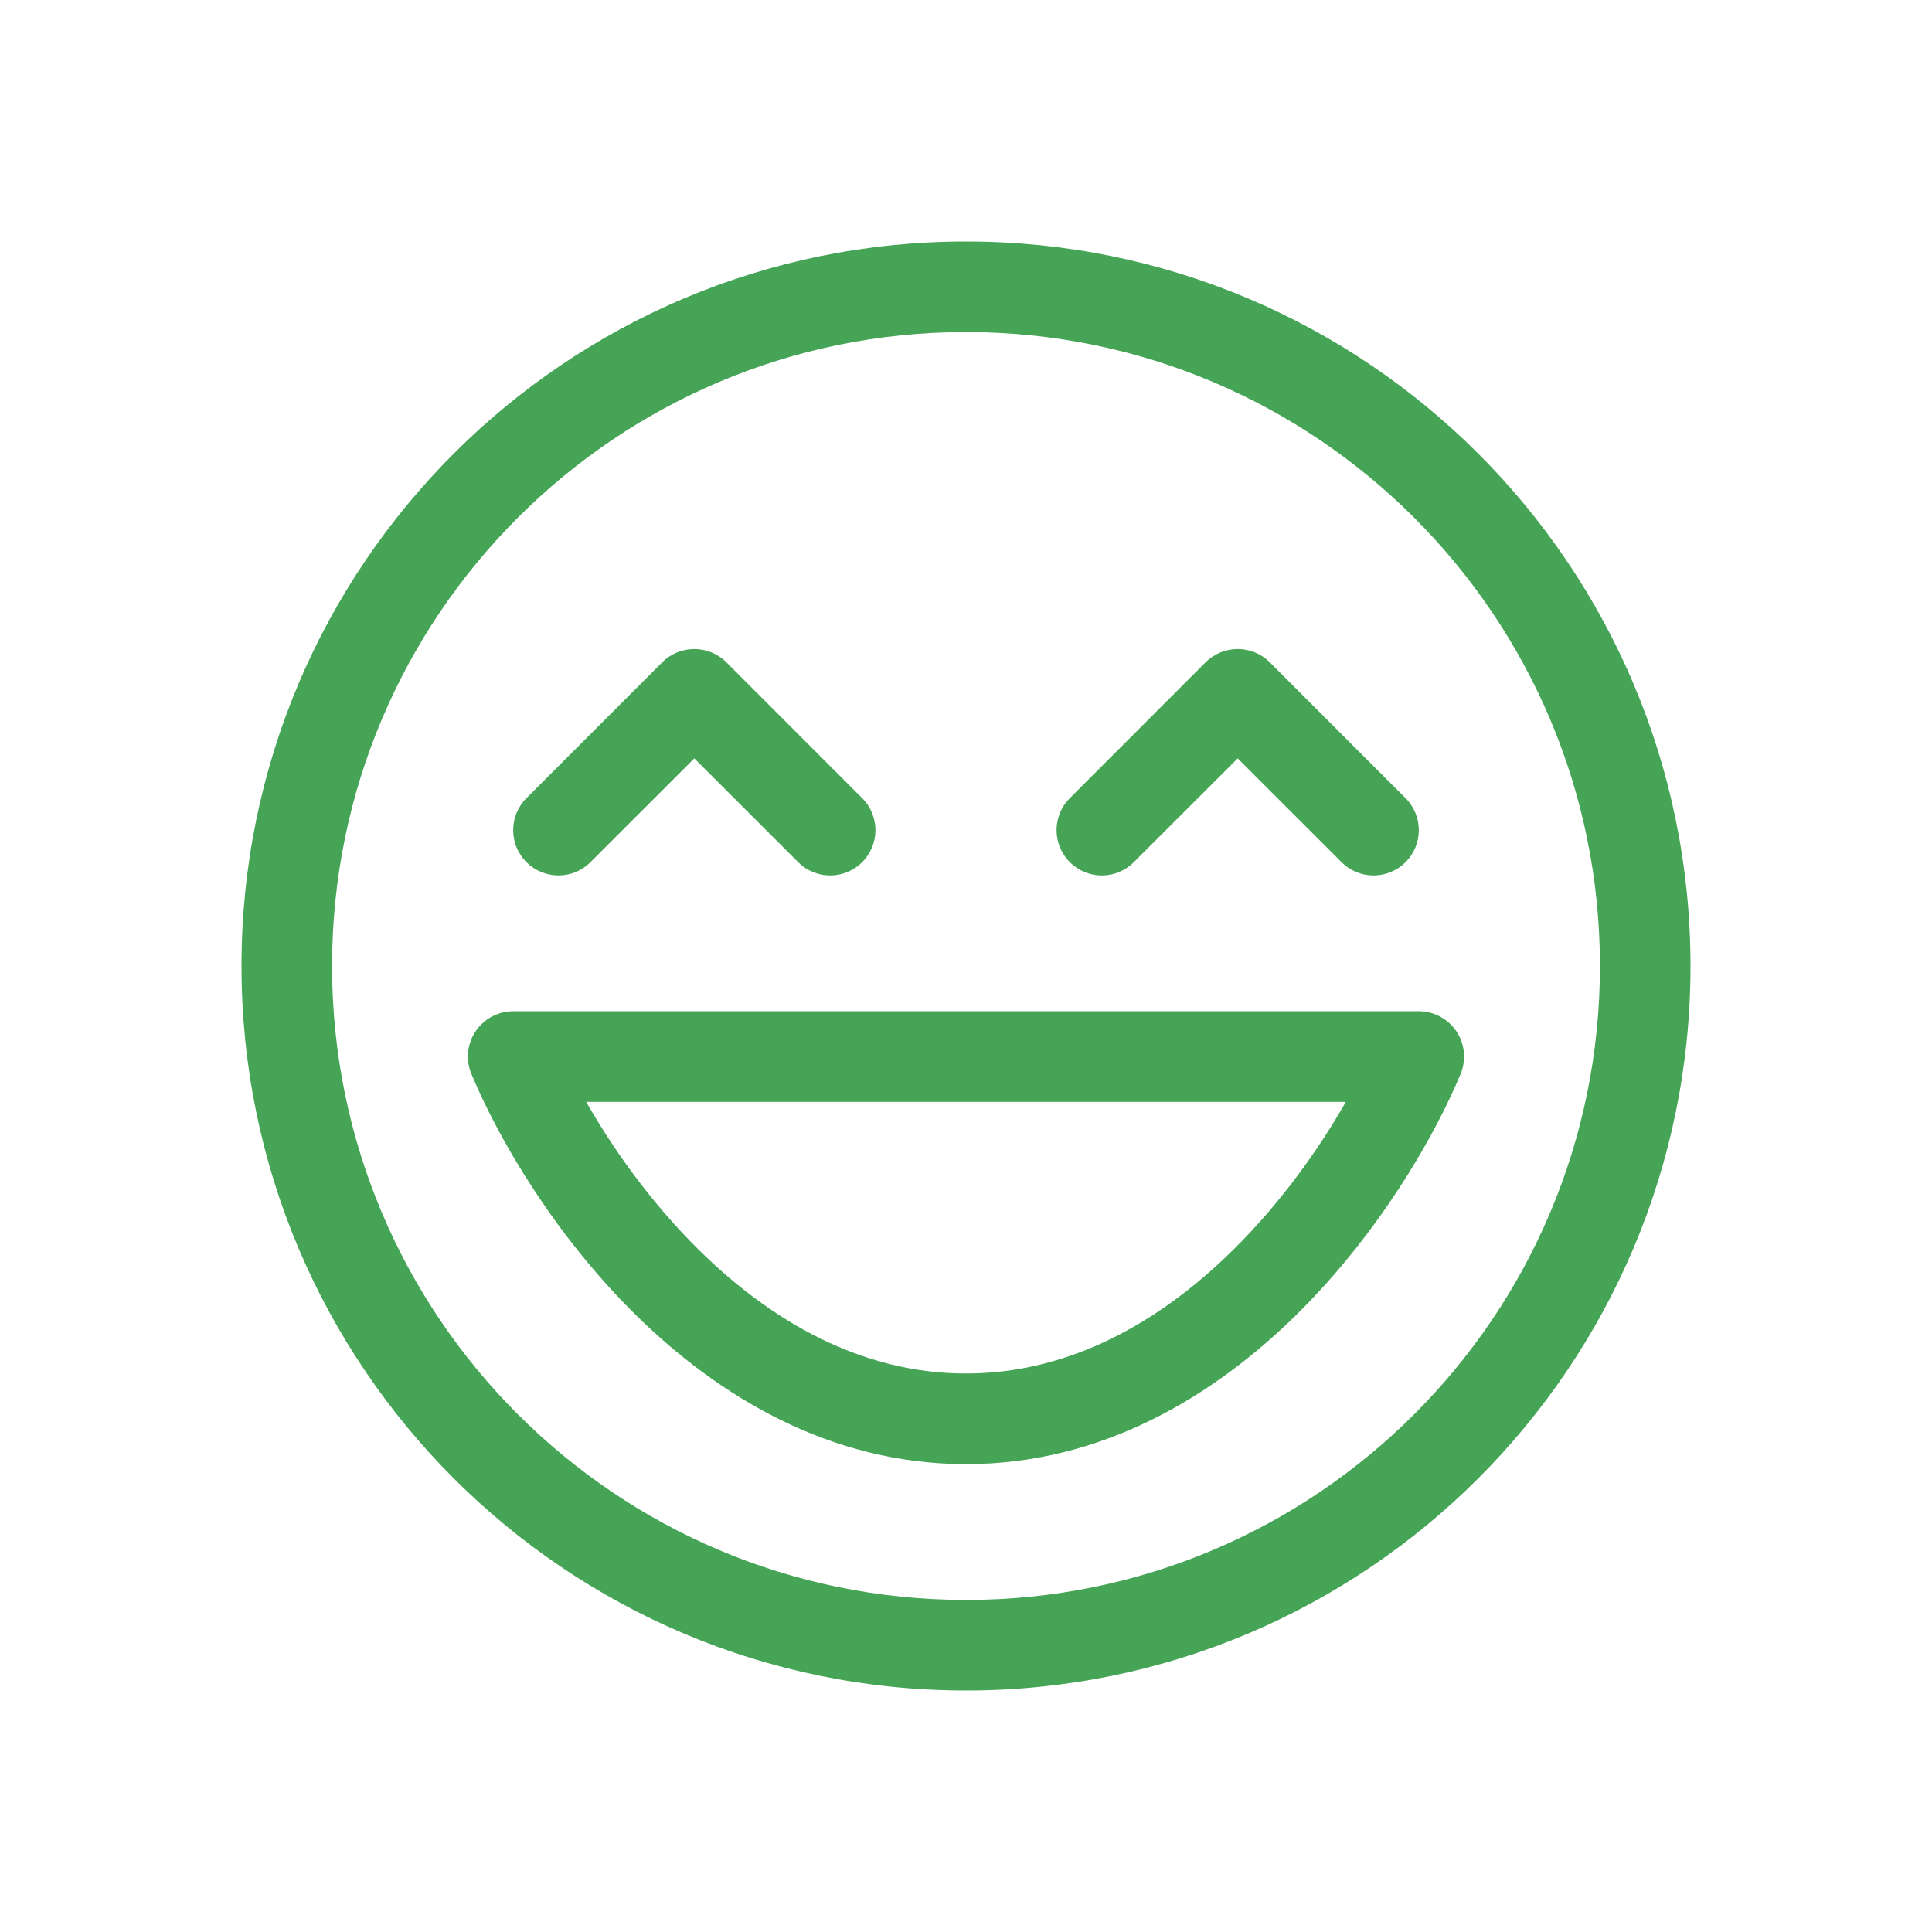
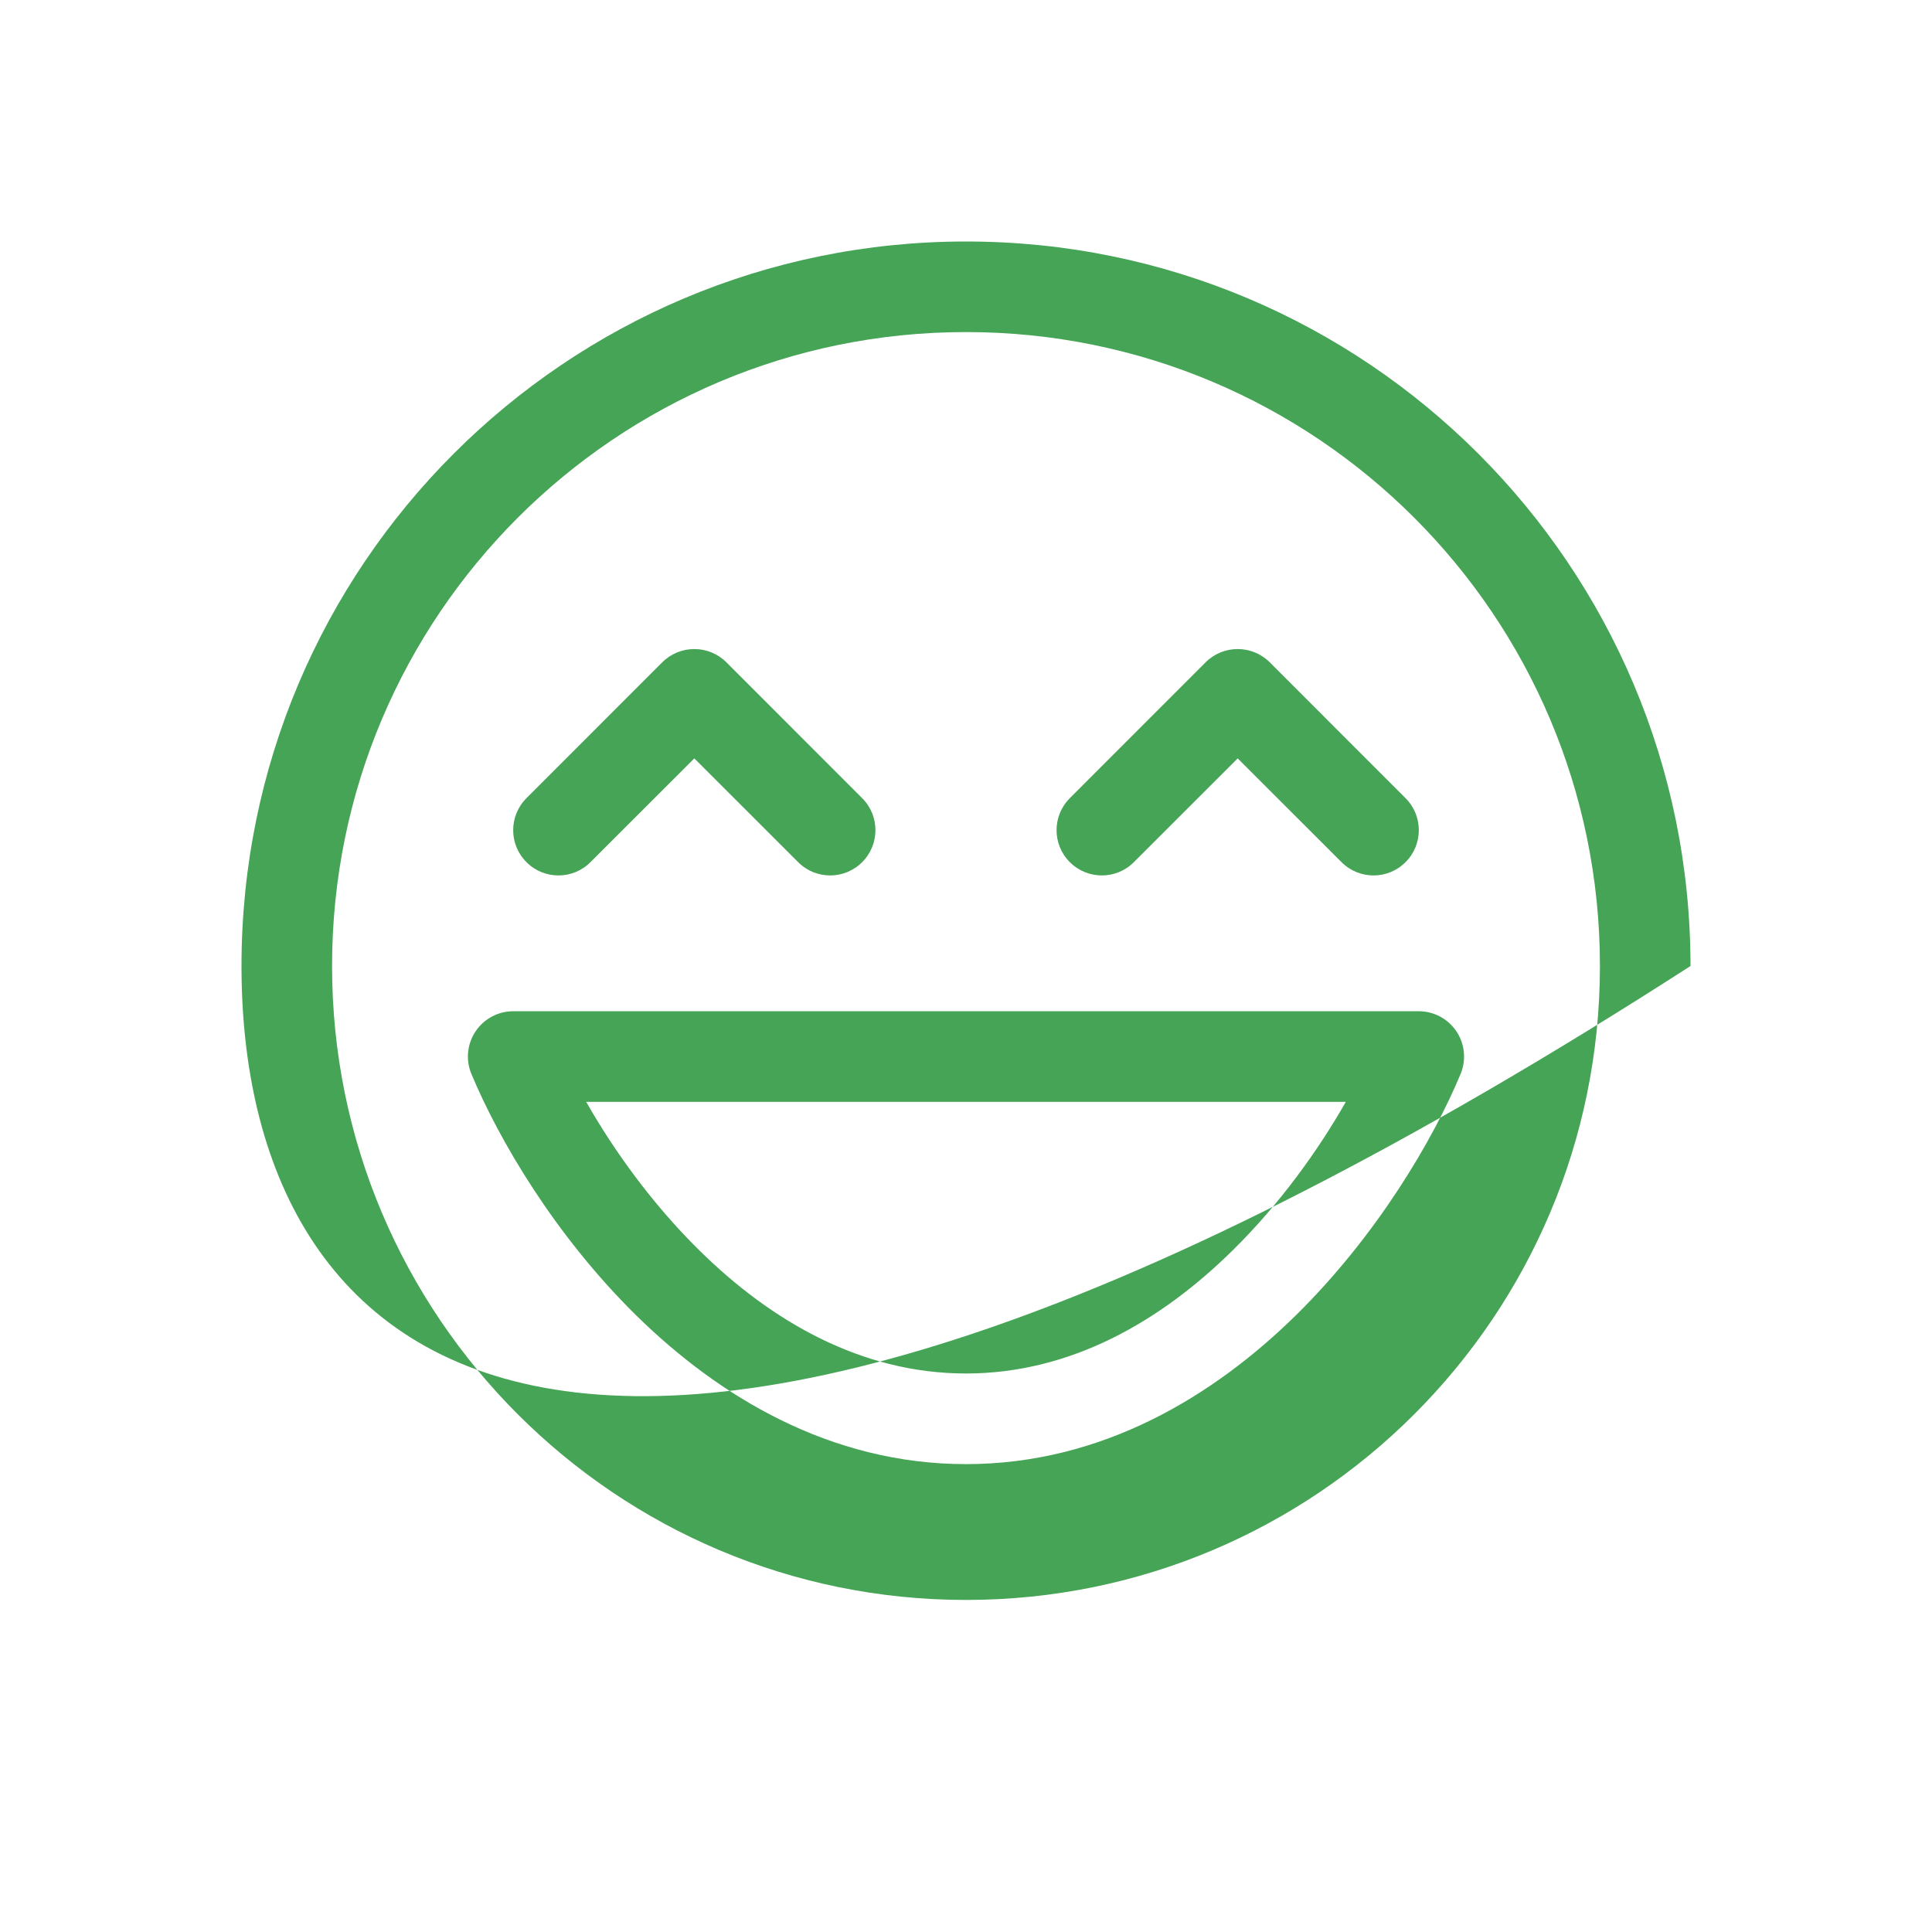
<svg xmlns="http://www.w3.org/2000/svg" width="24" height="24" viewBox="0 0 24 24" fill="none">
-   <path fill-rule="evenodd" clip-rule="evenodd" d="M12 19.875C7.651 19.875 4.125 16.349 4.125 12C4.125 7.651 7.651 4.125 12 4.125C16.349 4.125 19.875 7.651 19.875 12C19.875 16.349 16.349 19.875 12 19.875ZM3 12C3 7.029 7.029 3 12 3C16.971 3 21 7.029 21 12C21 16.971 16.971 21 12 21C7.029 21 3 16.971 3 12ZM6.375 12.562C6.187 12.562 6.011 12.657 5.907 12.813C5.803 12.969 5.783 13.168 5.856 13.341C6.193 14.15 6.888 15.341 7.902 16.339C8.918 17.337 10.302 18.188 12 18.188C13.698 18.188 15.082 17.337 16.098 16.339C17.112 15.341 17.807 14.15 18.144 13.341C18.216 13.168 18.197 12.969 18.093 12.813C17.989 12.657 17.813 12.562 17.625 12.562H6.375ZM8.691 15.536C8.092 14.947 7.616 14.275 7.282 13.688H16.718C16.384 14.275 15.908 14.947 15.309 15.536C14.418 16.413 13.301 17.062 12 17.062C10.699 17.062 9.582 16.413 8.691 15.536ZM8.227 8.227C8.447 8.008 8.803 8.008 9.023 8.227L10.71 9.915C10.93 10.134 10.93 10.491 10.71 10.71C10.491 10.93 10.134 10.93 9.915 10.71L8.625 9.421L7.335 10.71C7.116 10.93 6.759 10.93 6.54 10.71C6.32 10.491 6.32 10.134 6.54 9.915L8.227 8.227ZM15.773 8.227C15.553 8.008 15.197 8.008 14.977 8.227L13.29 9.915C13.07 10.134 13.07 10.491 13.29 10.71C13.509 10.93 13.866 10.93 14.085 10.71L15.375 9.421L16.665 10.71C16.884 10.93 17.241 10.93 17.46 10.71C17.68 10.491 17.68 10.134 17.46 9.915L15.773 8.227Z" fill="#45A455" />
+   <path fill-rule="evenodd" clip-rule="evenodd" d="M12 19.875C7.651 19.875 4.125 16.349 4.125 12C4.125 7.651 7.651 4.125 12 4.125C16.349 4.125 19.875 7.651 19.875 12C19.875 16.349 16.349 19.875 12 19.875ZM3 12C3 7.029 7.029 3 12 3C16.971 3 21 7.029 21 12C7.029 21 3 16.971 3 12ZM6.375 12.562C6.187 12.562 6.011 12.657 5.907 12.813C5.803 12.969 5.783 13.168 5.856 13.341C6.193 14.15 6.888 15.341 7.902 16.339C8.918 17.337 10.302 18.188 12 18.188C13.698 18.188 15.082 17.337 16.098 16.339C17.112 15.341 17.807 14.15 18.144 13.341C18.216 13.168 18.197 12.969 18.093 12.813C17.989 12.657 17.813 12.562 17.625 12.562H6.375ZM8.691 15.536C8.092 14.947 7.616 14.275 7.282 13.688H16.718C16.384 14.275 15.908 14.947 15.309 15.536C14.418 16.413 13.301 17.062 12 17.062C10.699 17.062 9.582 16.413 8.691 15.536ZM8.227 8.227C8.447 8.008 8.803 8.008 9.023 8.227L10.71 9.915C10.93 10.134 10.93 10.491 10.71 10.71C10.491 10.93 10.134 10.93 9.915 10.71L8.625 9.421L7.335 10.71C7.116 10.93 6.759 10.93 6.54 10.71C6.32 10.491 6.32 10.134 6.54 9.915L8.227 8.227ZM15.773 8.227C15.553 8.008 15.197 8.008 14.977 8.227L13.29 9.915C13.07 10.134 13.07 10.491 13.29 10.71C13.509 10.93 13.866 10.93 14.085 10.71L15.375 9.421L16.665 10.71C16.884 10.93 17.241 10.93 17.46 10.71C17.68 10.491 17.68 10.134 17.46 9.915L15.773 8.227Z" fill="#45A455" />
</svg>